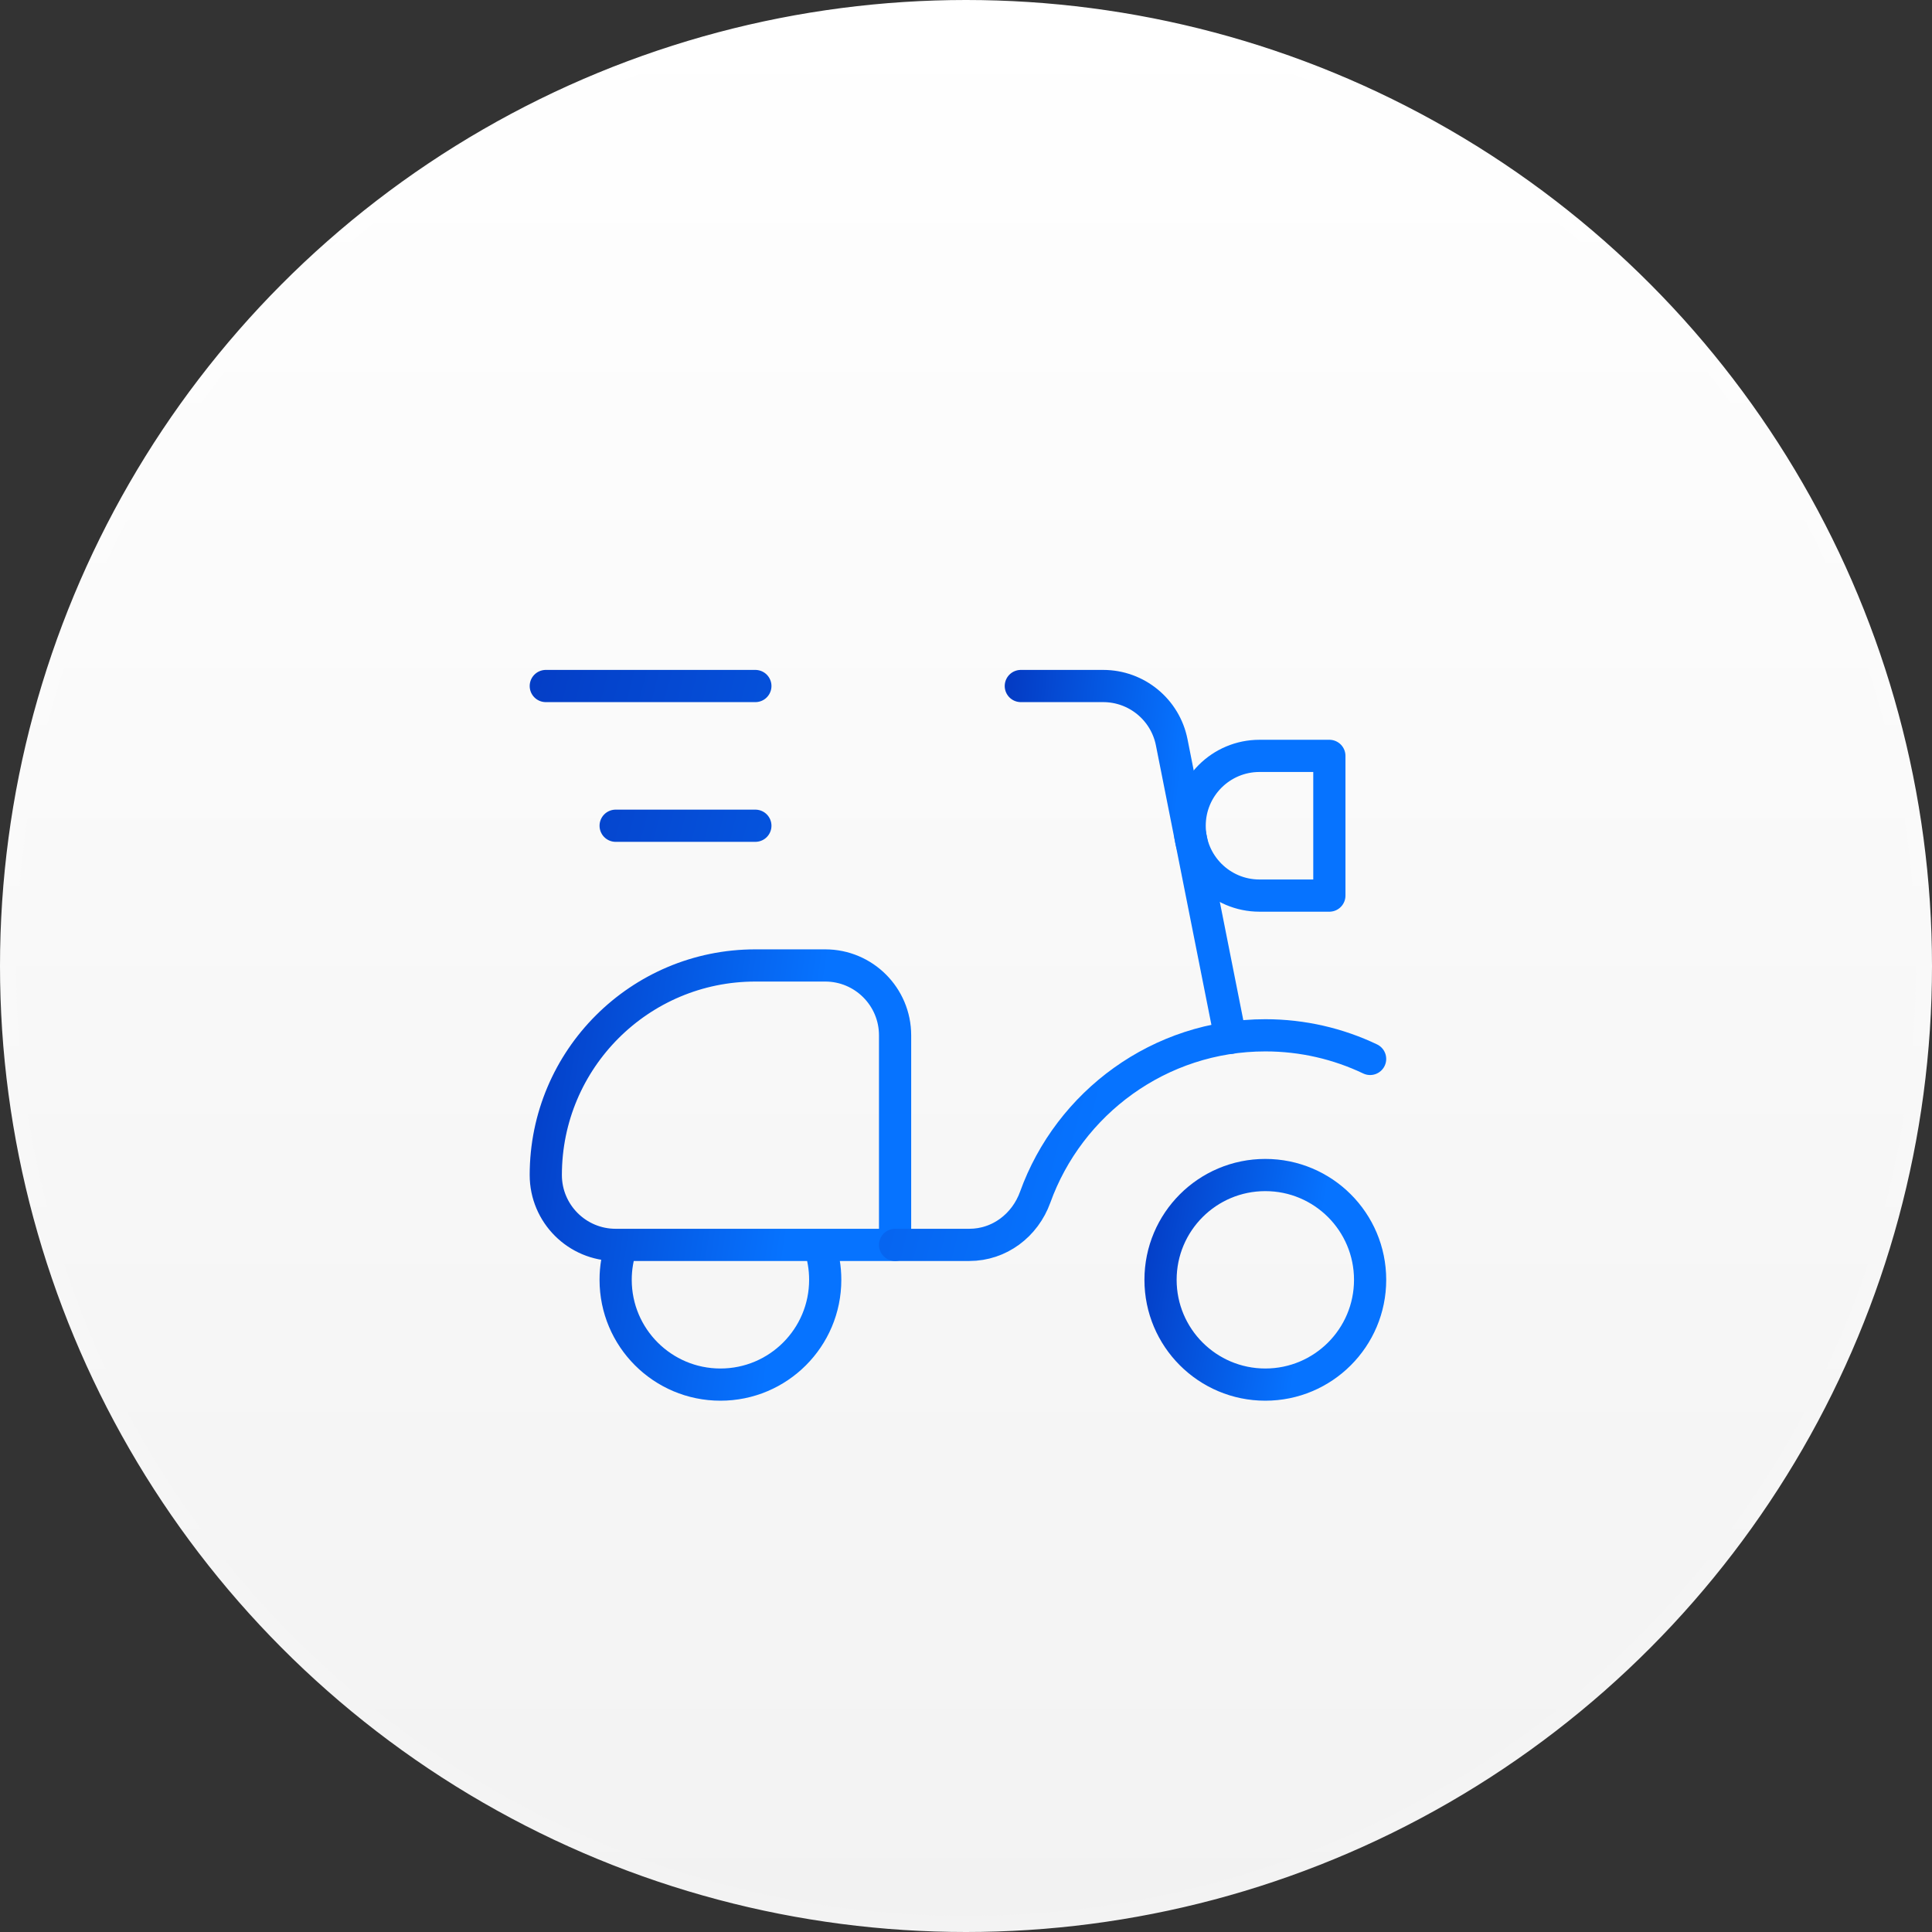
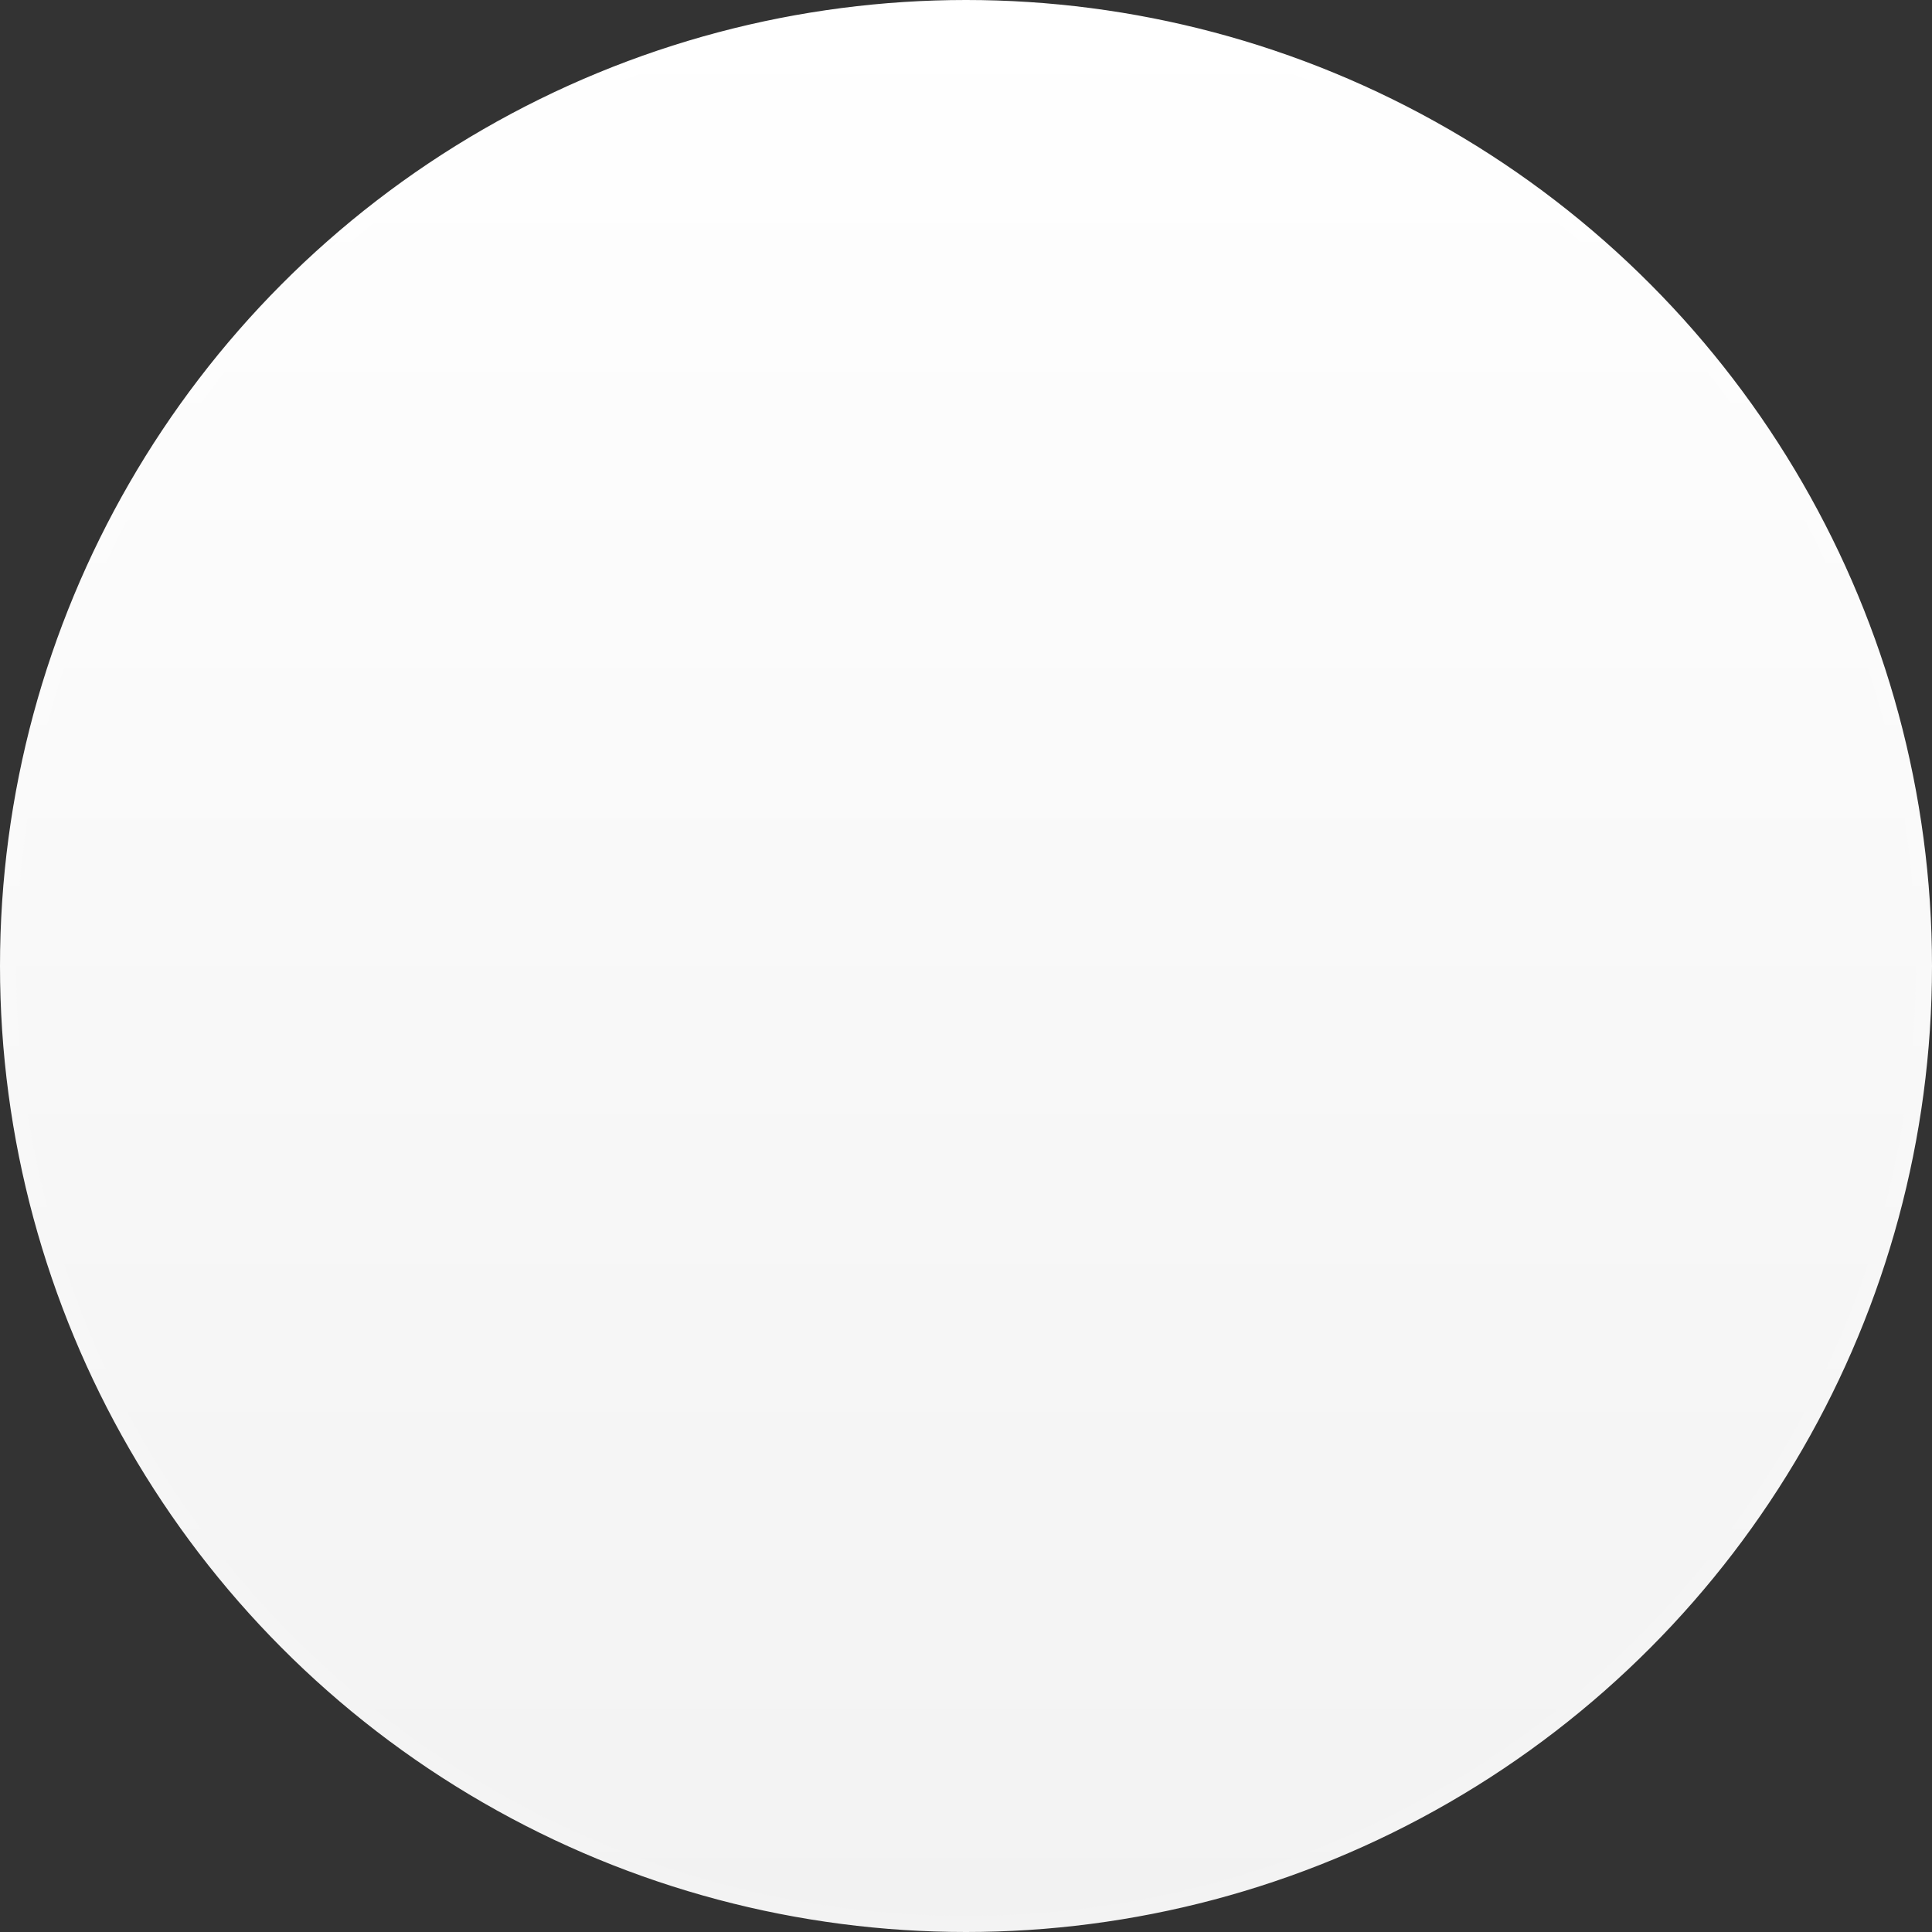
<svg xmlns="http://www.w3.org/2000/svg" width="120" height="120" viewBox="0 0 120 120" fill="none">
  <rect x="0" y="0" width="120" height="120" fill="#333333" stroke="none" />
  <circle cx="60" cy="60" r="59.5" fill="url(#paint0_linear_1230_261)" stroke="url(#paint1_linear_1230_261)" />
-   <path d="M50.886 77.322C51.132 78.019 51.257 78.753 51.256 79.492C51.256 83.086 48.342 86 44.748 86C41.153 86 38.239 83.086 38.239 79.492C38.238 78.753 38.364 78.019 38.609 77.322M55.595 77.322H38.239C35.843 77.322 33.9 75.379 33.9 72.983C33.9 65.794 39.728 59.966 46.917 59.966H51.256C53.652 59.966 55.595 61.909 55.595 64.305V77.322Z" stroke="url(#paint2_linear_1230_261)" stroke-width="2" stroke-miterlimit="10" stroke-linecap="round" stroke-linejoin="round" />
-   <path d="M78.591 86C82.186 86 85.1 83.086 85.1 79.492C85.1 75.897 82.186 72.983 78.591 72.983C74.997 72.983 72.083 75.897 72.083 79.492C72.083 83.086 74.997 86 78.591 86Z" stroke="url(#paint3_linear_1230_261)" stroke-width="2" stroke-miterlimit="10" stroke-linecap="round" stroke-linejoin="round" />
-   <path d="M76.422 64.46L72.777 46.104C72.374 44.073 70.591 42.61 68.521 42.61H63.405" stroke="url(#paint4_linear_1230_261)" stroke-width="2" stroke-miterlimit="10" stroke-linecap="round" stroke-linejoin="round" />
-   <path d="M55.595 77.322H60.208C62.071 77.322 63.667 76.11 64.298 74.358C66.408 68.503 72.019 64.305 78.592 64.305C80.919 64.305 83.126 64.832 85.1 65.772M33.9 42.61H46.917M38.239 51.288H46.917M78.23 55.627H82.569V46.949H78.23C75.834 46.949 73.891 48.892 73.891 51.288C73.891 53.684 75.834 55.627 78.23 55.627Z" stroke="url(#paint5_linear_1230_261)" stroke-width="2" stroke-miterlimit="10" stroke-linecap="round" stroke-linejoin="round" />
  <defs>
    <linearGradient id="paint0_linear_1230_261" x1="60" y1="0" x2="60" y2="120" gradientUnits="userSpaceOnUse">
      <stop stop-color="white" />
      <stop offset="1" stop-color="#F2F2F2" />
    </linearGradient>
    <linearGradient id="paint1_linear_1230_261" x1="60" y1="120" x2="60" y2="0" gradientUnits="userSpaceOnUse">
      <stop stop-color="#F3F3F3" />
      <stop offset="1" stop-color="white" />
    </linearGradient>
    <linearGradient id="paint2_linear_1230_261" x1="33.9" y1="44.373" x2="53.28" y2="47.248" gradientUnits="userSpaceOnUse">
      <stop stop-color="#0438C0" />
      <stop offset="1" stop-color="#0673FF" />
    </linearGradient>
    <linearGradient id="paint3_linear_1230_261" x1="72.083" y1="65.186" x2="83.602" y2="67.237" gradientUnits="userSpaceOnUse">
      <stop stop-color="#0438C0" />
      <stop offset="1" stop-color="#0673FF" />
    </linearGradient>
    <linearGradient id="paint4_linear_1230_261" x1="63.405" y1="29.523" x2="75.156" y2="30.77" gradientUnits="userSpaceOnUse">
      <stop stop-color="#0438C0" />
      <stop offset="1" stop-color="#0673FF" />
    </linearGradient>
    <linearGradient id="paint5_linear_1230_261" x1="33.9" y1="21.819" x2="77.627" y2="33.303" gradientUnits="userSpaceOnUse">
      <stop stop-color="#0438C0" />
      <stop offset="1" stop-color="#0673FF" />
    </linearGradient>
  </defs>
</svg>